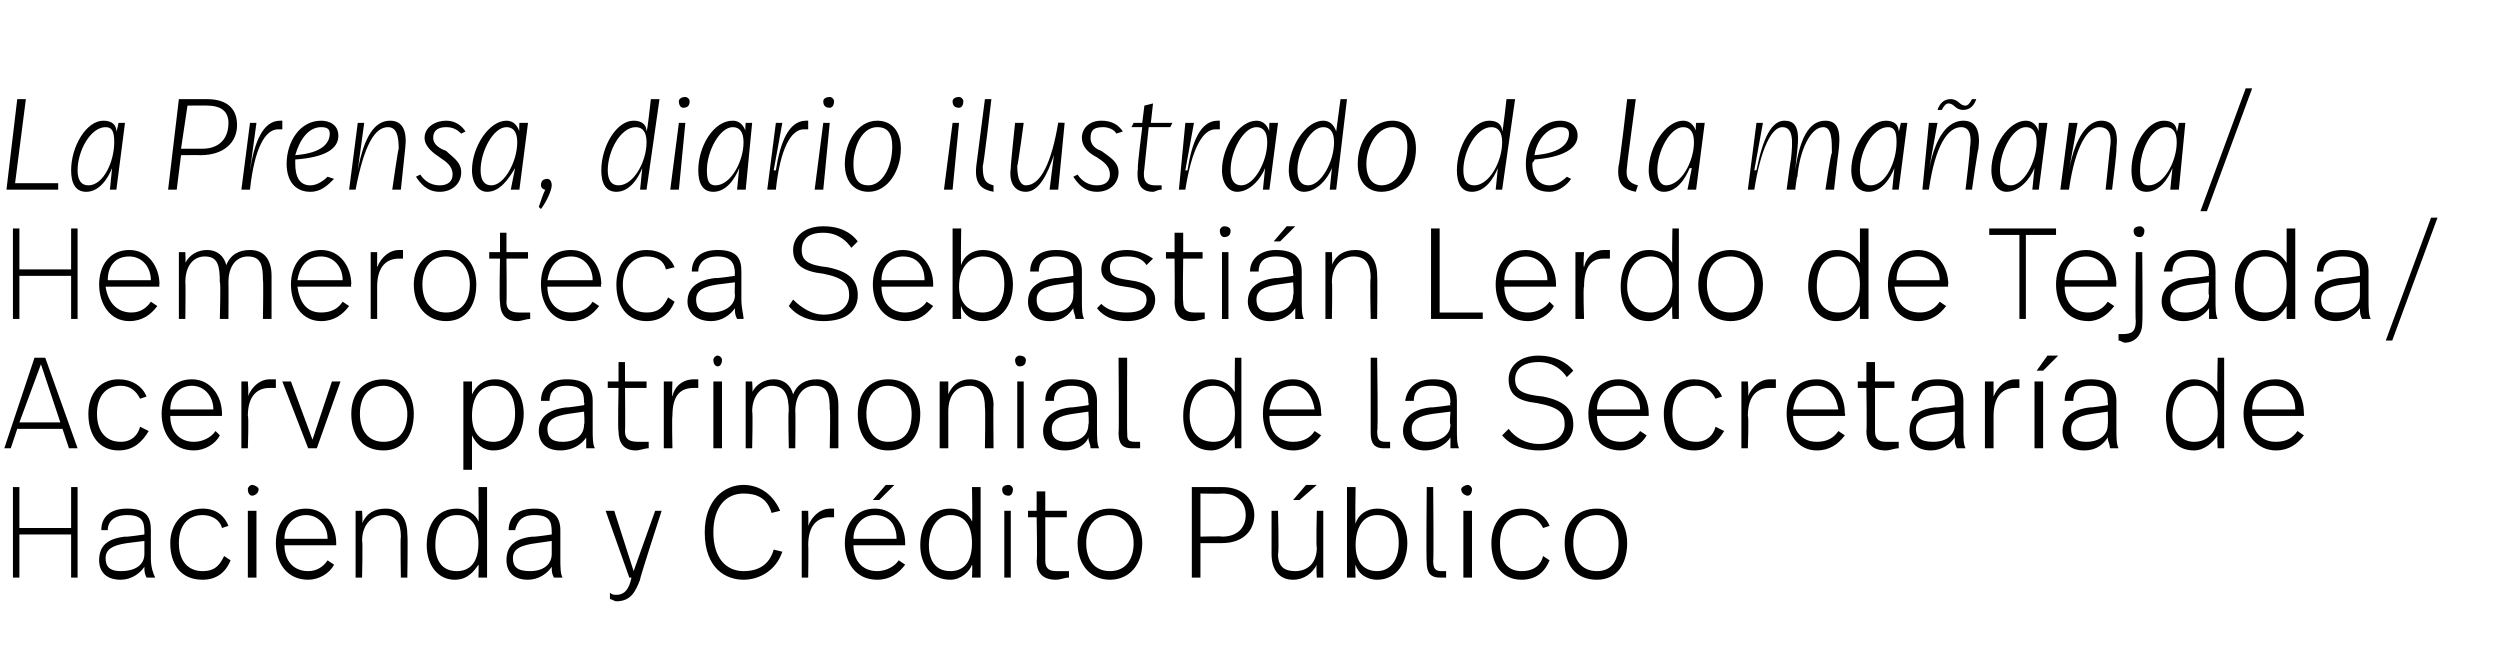
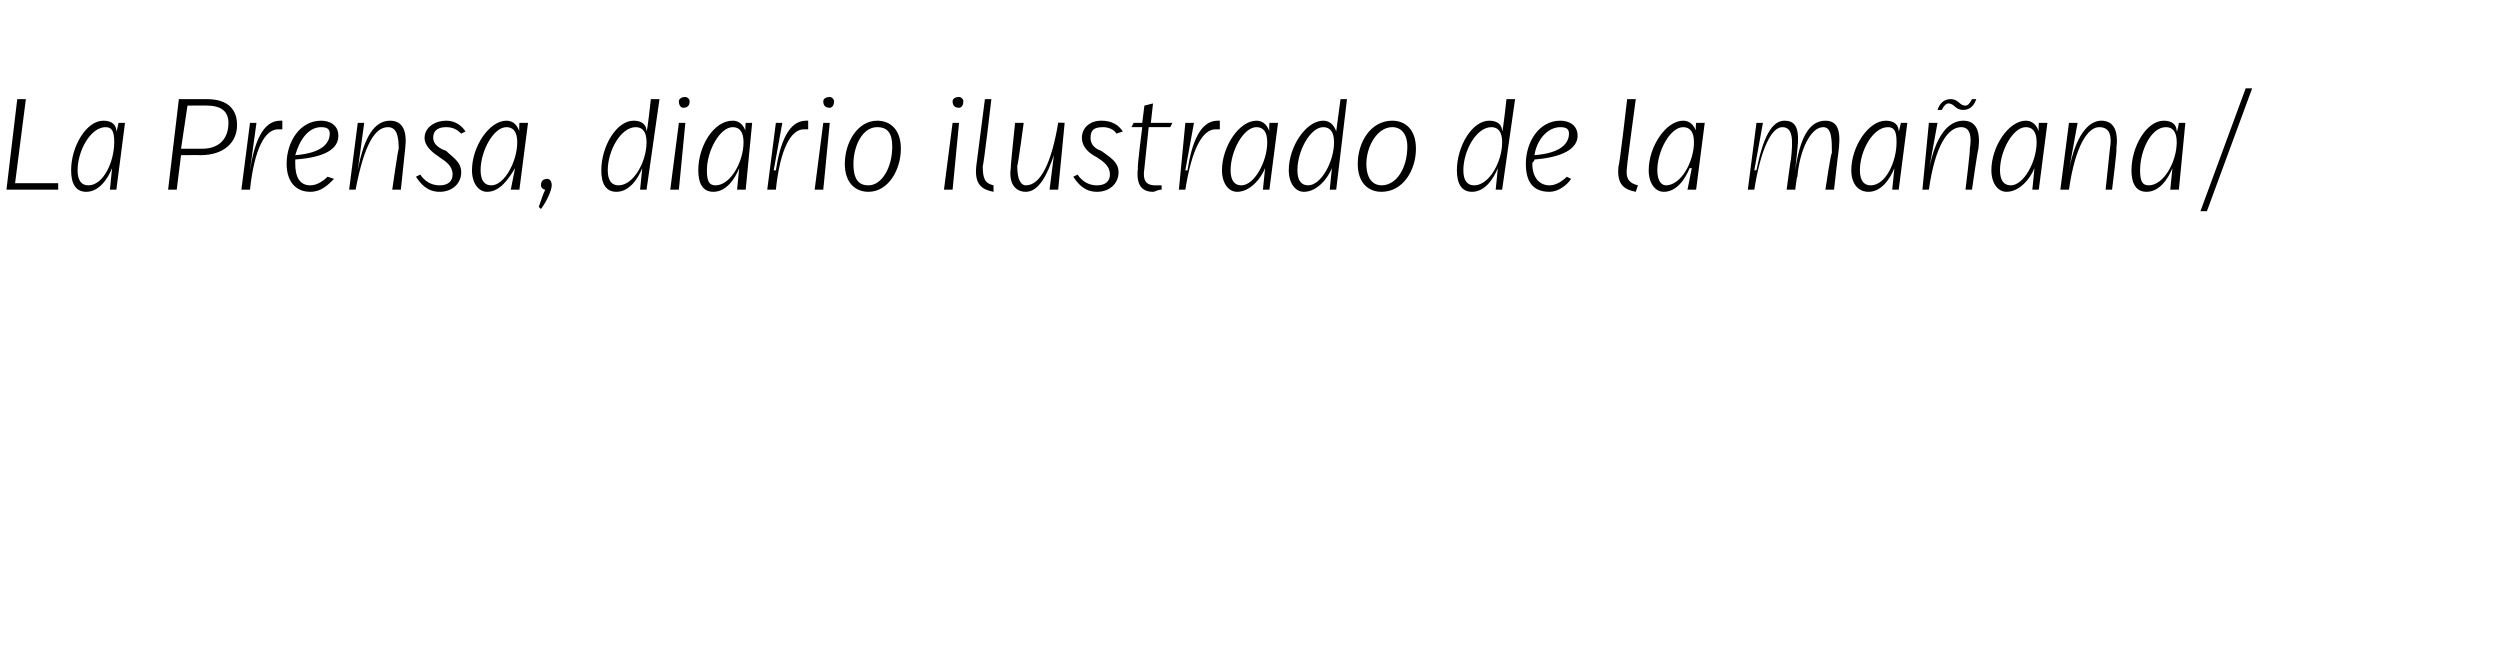
<svg xmlns="http://www.w3.org/2000/svg" version="1.1" width="116px" height="31.2px" viewBox="0 -4 116 31.2" style="top:-4px">
  <desc>La Prensa, diario ilustrado de la mañana Hemeroteca Sebastián Lerdo de Tejada Acervo patrimonial de la Secretaría de</desc>
  <defs />
  <g id="Polygon12008">
-     <path d="m3.6 22.8h-.3v-2H.9v2h-.3v-4.2h.3v1.9h2.4v-1.9h.3v4.2zM7 20.6v1.3c0 .4.1.7.2.9h-.4c-.1-.2-.1-.3-.1-.5c-.2.3-.6.6-1.1.6c-.7 0-1-.4-1-.9c0-.6.3-1 1.2-1.1c.03.03.9-.1.9-.1v-.1c0-.5-.1-.8-.8-.8c-.6 0-.9.3-.9.7h-.3c0-.6.4-1 1.2-1c.9 0 1.1.4 1.1 1zm-1.1.6c-.7.1-1 .3-1 .7c0 .4.2.6.7.6c.7 0 1.1-.3 1.1-.8v-.6l-.8.1zm4.7-.8l-.3.1c-.1-.4-.5-.6-.9-.6c-.7 0-1.1.5-1.1 1.3c0 .8.4 1.3 1.1 1.3c.6 0 .8-.3 1-.7l.3.2c-.2.5-.6.9-1.3.9c-1 0-1.5-.7-1.5-1.7c0-.9.6-1.6 1.5-1.6c.6 0 1 .3 1.2.8zm1.4-1.7c0 .2-.2.3-.3.3c-.1 0-.2-.1-.2-.3c0-.1.1-.2.2-.2c.1 0 .3.1.3.2zm-.1 4.1h-.4v-3.1h.4v3.1zm3.7-1.6v.1h-2.4c0 .7.4 1.2 1.1 1.2c.4 0 .7-.2.9-.5l.3.2c-.2.4-.7.7-1.2.7c-1 0-1.5-.8-1.5-1.7c0-.9.5-1.6 1.4-1.6c.9 0 1.4.8 1.4 1.6zm-2.4-.2h2c0-.6-.4-1.1-1-1.1c-.6 0-1 .5-1 1.1zm5.7-.2c.03 0 0 2 0 2h-.3s-.03-1.88 0-1.9c0-.6-.2-1-.8-1c-.5 0-1 .4-1 1.2c.04-.02 0 1.7 0 1.7h-.3v-3.1h.3s.04.56 0 .6c.2-.5.6-.7 1.1-.7c.7 0 1 .5 1 1.2zm3.7 2h-.4s.02-.61 0-.6c-.2.3-.5.7-1.1.7c-.8 0-1.3-.7-1.3-1.6c0-1 .5-1.7 1.4-1.7c.5 0 .9.3 1 .6c.02.04 0-1.6 0-1.6h.4v4.2zm-2.4-1.5c0 .7.3 1.2 1 1.2c.6 0 1-.4 1-1.3c0-.9-.4-1.3-1-1.3c-.7 0-1 .6-1 1.4zm5.8-.7v1.3c0 .4 0 .7.1.9h-.4c-.1-.2-.1-.3-.1-.5c-.2.3-.6.6-1.1.6c-.7 0-1-.4-1-.9c0-.6.3-1 1.2-1.1c.04.03.9-.1.9-.1v-.1c0-.5-.1-.8-.8-.8c-.6 0-.8.3-.9.7h-.3c0-.6.4-1 1.2-1c.9 0 1.2.4 1.2 1zm-1.1.6c-.8.1-1.1.3-1.1.7c0 .4.2.6.8.6c.6 0 1-.3 1-.8v-.6l-.7.1zm4.8 1.7c-.2.5-.4 1-1.1 1c-.1 0-.2-.1-.3-.1v-.3c.1.1.2.1.3.1c.4 0 .6-.3.7-.8h-.1l-1.1-3.1h.4l.9 2.8l1-2.8h.3s-1.05 3.22-1 3.2zm6.5-3.2l-.4.1c-.2-.7-.7-.9-1.3-.9c-.8 0-1.4.6-1.4 1.8c0 1.2.6 1.8 1.4 1.8c.7 0 1.2-.3 1.4-1l.4.1c-.3.9-1.1 1.3-1.8 1.3c-.8 0-1.8-.5-1.8-2.2c0-1.5.9-2.2 1.8-2.2c.6 0 1.3.3 1.7 1.2zm2.5-.1v.4h-.2c-.5 0-1 .3-1 1.3c.02.02 0 1.5 0 1.5h-.3v-3.1h.3s.02.66 0 .7c.2-.5.6-.8 1-.8h.2zm2.1-.4h-.3l.6-.7h.4l-.7.7zm1.2 2v.1h-2.4c0 .7.4 1.2 1.1 1.2c.4 0 .8-.2 1-.5l.3.2c-.3.4-.7.7-1.3.7c-1 0-1.5-.8-1.5-1.7c0-.9.5-1.6 1.4-1.6c.9 0 1.4.8 1.4 1.6zm-2.4-.2h2c0-.6-.3-1.1-1-1.1c-.6 0-1 .5-1 1.1zm5.9 1.8h-.4s.03-.61 0-.6c-.1.3-.5.7-1 .7c-.9 0-1.4-.7-1.4-1.6c0-1 .5-1.7 1.4-1.7c.5 0 .9.3 1 .6c.03.04 0-1.6 0-1.6h.4v4.2zm-2.4-1.5c0 .7.3 1.2 1 1.2c.6 0 1-.4 1-1.3c0-.9-.4-1.3-1-1.3c-.6 0-1 .6-1 1.4zm3.9-2.6c0 .2-.1.3-.2.3c-.2 0-.3-.1-.3-.3c0-.1.1-.2.3-.2c.1 0 .2.1.2.2zm-.1 4.1h-.3v-3.1h.3v3.1zm1.6-3.1h1v.3h-1v2c0 .3.1.5.5.5h.6v.3c-.2 0-.4.1-.6.1c-.7 0-.9-.4-.9-.9c.04.01 0-2 0-2h-.4v-.3h.4v-.9h.4v.9zm4.5 1.5c0 1-.6 1.7-1.5 1.7c-.9 0-1.5-.7-1.5-1.7c0-.9.6-1.6 1.5-1.6c.9 0 1.5.7 1.5 1.6zm-2.6 0c0 .8.4 1.3 1.1 1.3c.7 0 1.1-.5 1.1-1.3c0-.7-.4-1.3-1.1-1.3c-.7 0-1.1.5-1.1 1.3zm7.8-1.3c0 .7-.5 1.3-1.5 1.3h-1v1.6h-.4v-4.2h1.4c1 0 1.5.6 1.5 1.3zm-.4 0c0-.6-.4-1-1.1-1c.02.02-1 0-1 0v2s1.02-.03 1 0c.7 0 1.1-.4 1.1-1zm2.5-.7h-.3l.6-.7h.5l-.8.7zm1.1 3.6h-.3s-.04-.55 0-.6c-.2.4-.6.7-1.1.7c-.6 0-1-.4-1-1.2v-2h.3s.05 1.97 0 2c0 .6.3.8.8.8c.5 0 1-.3 1-1.1c-.04.01 0-1.7 0-1.7h.3v3.1zm1.5-2.5c.1-.4.5-.7 1-.7c.9 0 1.4.7 1.4 1.6c0 .9-.5 1.7-1.4 1.7c-.5 0-.9-.3-1-.7c-.03.04 0 .6 0 .6h-.4v-4.2h.4s-.03 1.69 0 1.7zm0 1c0 .8.4 1.2 1 1.2c.6 0 1-.5 1-1.3c0-.8-.3-1.3-1-1.3c-.6 0-1 .5-1 1.4zm3.6.7c0 .4.1.5.4.5h.2v.3h-.3c-.4 0-.6-.2-.6-.7c-.03 0 0-3.5 0-3.5h.3s.03 3.44 0 3.4zm1.8-3.3c0 .2-.1.3-.2.3c-.1 0-.3-.1-.3-.3c0-.1.2-.2.3-.2c.1 0 .2.1.2.2zm0 4.1h-.4v-3.1h.4v3.1zm3.6-2.4l-.3.1c-.2-.4-.5-.6-.9-.6c-.7 0-1.1.5-1.1 1.3c0 .8.3 1.3 1 1.3c.6 0 .9-.3 1-.7l.3.2c-.2.5-.6.9-1.3.9c-.9 0-1.4-.7-1.4-1.7c0-.9.5-1.6 1.4-1.6c.6 0 1.1.3 1.3.8zm3.6.8c0 1-.5 1.7-1.4 1.7c-1 0-1.5-.7-1.5-1.7c0-.9.5-1.6 1.5-1.6c.9 0 1.4.7 1.4 1.6zm-2.5 0c0 .8.4 1.3 1.1 1.3c.7 0 1-.5 1-1.3c0-.7-.4-1.3-1-1.3c-.7 0-1.1.5-1.1 1.3z" stroke="none" fill="#000" />
-   </g>
+     </g>
  <g id="Polygon12007">
-     <path d="m2.9 15.9H.8l-.3.9h-.3l1.4-4.2h.5l1.5 4.2h-.4l-.3-.9zm-2-.3h1.9l-.9-2.7l-1 2.7zm5.9-1.2l-.3.1c-.2-.4-.5-.6-.9-.6c-.7 0-1.1.5-1.1 1.3c0 .8.4 1.3 1.1 1.3c.5 0 .8-.3.9-.7l.4.2c-.3.5-.7.9-1.4.9c-.9 0-1.4-.7-1.4-1.7c0-.9.5-1.6 1.4-1.6c.6 0 1.1.3 1.3.8zm3.5.8v.1H7.9c0 .7.4 1.2 1.1 1.2c.4 0 .8-.2 1-.5l.2.2c-.2.4-.7.7-1.2.7c-1 0-1.5-.8-1.5-1.7c0-.9.5-1.6 1.4-1.6c.9 0 1.4.8 1.4 1.6zM7.9 15h2c0-.6-.4-1.1-1-1.1c-.6 0-1 .5-1 1.1zm4.9-1.4v.4h-.3c-.5 0-1 .3-1 1.3c.05.02 0 1.5 0 1.5h-.3v-3.1h.3s.05.66 0 .7c.2-.5.6-.8 1-.8h.3zm1.9 3.2h-.4l-1.2-3.1h.4l1 2.7l.9-2.7h.4l-1.1 3.1zm4.5-1.6c0 1-.5 1.7-1.4 1.7c-1 0-1.5-.7-1.5-1.7c0-.9.5-1.6 1.5-1.6c.9 0 1.4.7 1.4 1.6zm-2.5 0c0 .8.4 1.3 1.1 1.3c.7 0 1.1-.5 1.1-1.3c0-.7-.5-1.3-1.1-1.3c-.7 0-1.1.5-1.1 1.3zm7.6 0c0 .9-.5 1.7-1.4 1.7c-.5 0-.8-.3-1-.7v1.6h-.4v-4.1h.4v.6c.2-.4.5-.7 1.1-.7c.8 0 1.3.7 1.3 1.6zm-2.4.1c0 .8.4 1.2 1 1.2c.6 0 1-.5 1-1.3c0-.8-.3-1.3-1-1.3c-.6 0-1 .5-1 1.4zm5.6-.7v1.3c0 .4 0 .7.1.9h-.4v-.5c-.2.3-.6.6-1.2.6c-.7 0-1-.4-1-.9c0-.6.4-1 1.3-1.1c-.02.03.8-.1.8-.1c0 0 .04-.13 0-.1c0-.5-.1-.8-.8-.8c-.6 0-.8.3-.8.7h-.4c0-.6.4-1 1.2-1c.9 0 1.2.4 1.2 1zm-1.1.6c-.7.1-1 .3-1 .7c0 .4.2.6.7.6c.6 0 1-.3 1-.8c.04-.02 0-.6 0-.6l-.7.1zm2.6-1.5h1v.3h-1s.02 1.96 0 2c0 .3.1.5.6.5h.5v.3c-.2 0-.4.1-.6.1c-.6 0-.8-.4-.8-.9c-.04.01 0-2 0-2h-.5v-.3h.5v-.9h.3v.9zm3.4-.1v.4h-.2c-.6 0-1 .3-1 1.3c-.03.02 0 1.5 0 1.5h-.4v-3.1h.4s-.03.66 0 .7c.1-.5.5-.8 1-.8h.2zm1.1-.9c0 .2-.1.3-.2.3c-.1 0-.2-.1-.2-.3c0-.1.1-.2.2-.2c.1 0 .2.1.2.2zm0 4.1h-.4v-3.1h.4v3.1zm5.4-2v2h-.4s.04-1.81 0-1.8c0-.7-.1-1.1-.7-1.1c-.5 0-.9.4-.9 1.2c.02-.01 0 1.7 0 1.7h-.3s-.04-1.75 0-1.7c0-.8-.2-1.2-.8-1.2c-.4 0-.9.4-.9 1.2c.04-.01 0 1.7 0 1.7h-.3v-3.1h.3s.04.53 0 .5c.2-.4.6-.6 1-.6c.5 0 .8.3.9.7c.2-.5.6-.7 1.1-.7c.7 0 1 .5 1 1.2zm3.8.4c0 1-.5 1.7-1.5 1.7c-.9 0-1.4-.7-1.4-1.7c0-.9.5-1.6 1.4-1.6c1 0 1.5.7 1.5 1.6zm-2.5 0c0 .8.4 1.3 1 1.3c.8 0 1.1-.5 1.1-1.3c0-.7-.4-1.3-1.1-1.3c-.6 0-1 .5-1 1.3zm5.9-.4c-.02 0 0 2 0 2h-.4s.03-1.88 0-1.9c0-.6-.2-1-.7-1c-.6 0-1 .4-1 1.2v1.7h-.4v-3.1h.4v.6c.2-.5.6-.7 1-.7c.7 0 1.1.5 1.1 1.2zm1.5-2.1c0 .2-.1.3-.3.3c-.1 0-.2-.1-.2-.3c0-.1.1-.2.2-.2c.2 0 .3.1.3.2zm-.1 4.1h-.3v-3.1h.3v3.1zm3.4-2.2v1.3c0 .4 0 .7.1.9h-.4c0-.2-.1-.3-.1-.5c-.1.3-.5.6-1.1.6c-.7 0-1-.4-1-.9c0-.6.4-1 1.3-1.1c-.03.03.8-.1.8-.1c0 0 .04-.13 0-.1c0-.5-.1-.8-.8-.8c-.6 0-.8.3-.8.7h-.4c0-.6.4-1 1.2-1c.9 0 1.2.4 1.2 1zm-1.1.6c-.7.1-1 .3-1 .7c0 .4.2.6.7.6c.6 0 1-.3 1-.8c.04-.02 0-.6 0-.6l-.7.1zm2.5.8c0 .4 0 .5.4.5h.2v.3h-.4c-.4 0-.6-.2-.6-.7c.03 0 0-3.5 0-3.5h.4s-.01 3.44 0 3.4zm5.3.8h-.3s-.02-.61 0-.6c-.2.3-.6.7-1.1.7c-.9 0-1.3-.7-1.3-1.6c0-1 .5-1.7 1.3-1.7c.6 0 .9.3 1.1.6c-.02.04 0-1.6 0-1.6h.3v4.2zm-2.4-1.5c0 .7.4 1.2 1.1 1.2c.6 0 1-.4 1-1.3c0-.9-.4-1.3-1-1.3c-.7 0-1.1.6-1.1 1.4zm6.1-.1c.04.01 0 .1 0 .1h-2.4c0 .7.4 1.2 1.1 1.2c.5 0 .8-.2 1-.5l.3.2c-.3.4-.7.7-1.3.7c-.9 0-1.4-.8-1.4-1.7c0-.9.4-1.6 1.4-1.6c.9 0 1.3.8 1.3 1.6zm-2.4-.2h2.1c-.1-.6-.4-1.1-1-1.1c-.7 0-1 .5-1.1 1.1zm5 1c0 .4.1.5.4.5h.2v.3h-.3c-.4 0-.6-.2-.6-.7v-3.5h.3s.05 3.44 0 3.4zm3.7-1.4v1.3c0 .4 0 .7.1.9h-.4v-.5c-.2.3-.6.6-1.2.6c-.6 0-1-.4-1-.9c0-.6.4-1 1.3-1.1c-.01.03.9-.1.9-.1c0 0-.05-.13 0-.1c0-.5-.2-.8-.9-.8c-.6 0-.8.3-.8.7h-.4c.1-.6.5-1 1.3-1c.9 0 1.1.4 1.1 1zm-1.1.6c-.7.1-1 .3-1 .7c0 .4.2.6.7.6c.6 0 1.1-.3 1.1-.8c-.05-.02 0-.6 0-.6l-.8.1zm3.2 1l.3-.3c.3.4.8.7 1.4.7c.8 0 1.2-.4 1.2-.9c0-.5-.2-.8-1.3-1c-.9-.1-1.3-.4-1.3-1.1c0-.6.5-1.1 1.4-1.1c.7 0 1.3.3 1.6.7l-.3.3c-.2-.3-.6-.7-1.3-.7c-.7 0-1.1.3-1.1.8c0 .5.3.7 1.3.8c1 .2 1.4.6 1.4 1.3c0 .7-.5 1.2-1.6 1.2c-.6 0-1.3-.2-1.7-.7zm6.8-1v.1h-2.4c0 .7.4 1.2 1.1 1.2c.4 0 .7-.2.9-.5l.3.2c-.2.4-.7.7-1.2.7c-1 0-1.5-.8-1.5-1.7c0-.9.5-1.6 1.4-1.6c.9 0 1.4.8 1.4 1.6zm-2.4-.2h2c0-.6-.4-1.1-1-1.1c-.6 0-1 .5-1 1.1zm5.8-.6l-.3.1c-.2-.4-.5-.6-.9-.6c-.7 0-1.1.5-1.1 1.3c0 .8.4 1.3 1.1 1.3c.5 0 .8-.3.9-.7l.4.2c-.3.5-.7.9-1.4.9c-.9 0-1.4-.7-1.4-1.7c0-.9.5-1.6 1.4-1.6c.6 0 1.1.3 1.3.8zm2.5-.8v.4h-.3c-.5 0-1 .3-1 1.3c.05.02 0 1.5 0 1.5h-.3v-3.1h.3s.05.66 0 .7c.2-.5.6-.8 1-.8h.3zm3.2 1.6c.04.01 0 .1 0 .1h-2.4c0 .7.4 1.2 1.1 1.2c.5 0 .8-.2 1-.5l.3.2c-.3.4-.7.7-1.3.7c-.9 0-1.4-.8-1.4-1.7c0-.9.4-1.6 1.4-1.6c.9 0 1.3.8 1.3 1.6zm-2.4-.2h2.1c-.1-.6-.4-1.1-1-1.1c-.7 0-1 .5-1.1 1.1zm3.8-1.3h.9v.3h-.9v2c0 .3.1.5.5.5h.6v.3c-.2 0-.4.1-.6.1c-.7 0-.9-.4-.9-.9c.03.01 0-2 0-2h-.4v-.3h.4v-.9h.4v.9zm4.1.9v1.3c0 .4 0 .7.1.9h-.4c-.1-.2-.1-.3-.1-.5c-.2.3-.6.6-1.1.6c-.7 0-1-.4-1-.9c0-.6.3-1 1.2-1.1c.04.03.9-.1.9-.1v-.1c0-.5-.1-.8-.8-.8c-.6 0-.8.3-.9.7h-.3c0-.6.4-1 1.2-1c.9 0 1.2.4 1.2 1zm-1.2.6c-.7.1-1 .3-1 .7c0 .4.2.6.8.6c.6 0 1-.3 1-.8v-.6l-.8.1zm3.8-1.6v.4h-.2c-.5 0-1 .3-1 1.3v1.5h-.4v-3.1h.4v.7c.2-.5.6-.8 1-.8h.2zm1.1-.4h-.3l.5-.7h.5l-.7.7zm0 3.6h-.4v-3.1h.4v3.1zm3.4-2.2v1.3c0 .4 0 .7.1.9h-.4c0-.2-.1-.3-.1-.5c-.2.3-.5.6-1.1.6c-.7 0-1-.4-1-.9c0-.6.4-1 1.3-1.1c-.04.03.8-.1.8-.1c0 0 .02-.13 0-.1c0-.5-.1-.8-.8-.8c-.6 0-.8.3-.8.7h-.4c0-.6.4-1 1.2-1c.9 0 1.2.4 1.2 1zm-1.1.6c-.7.1-1 .3-1 .7c0 .4.2.6.7.6c.6 0 1-.3 1-.8c.02-.02 0-.6 0-.6l-.7.1zm6.1 1.6h-.3s-.04-.61 0-.6c-.2.3-.6.7-1.1.7c-.9 0-1.3-.7-1.3-1.6c0-1 .5-1.7 1.3-1.7c.5 0 .9.3 1.1.6c-.04.04 0-1.6 0-1.6h.3v4.2zm-2.4-1.5c0 .7.4 1.2 1 1.2c.6 0 1.1-.4 1.1-1.3c0-.9-.5-1.3-1-1.3c-.7 0-1.1.6-1.1 1.4zm6.1-.1c.02.01 0 .1 0 .1h-2.4c0 .7.4 1.2 1.1 1.2c.5 0 .8-.2 1-.5l.3.2c-.3.4-.7.7-1.3.7c-.9 0-1.5-.8-1.5-1.7c0-.9.5-1.6 1.5-1.6c.9 0 1.3.8 1.3 1.6zm-2.4-.2h2c0-.6-.3-1.1-1-1.1c-.6 0-1 .5-1 1.1z" stroke="none" fill="#000" />
-   </g>
+     </g>
  <g id="Polygon12006">
-     <path d="m3.6 10.8h-.3v-2H.9v2h-.3V6.6h.3v1.9h2.4V6.6h.3v4.2zm3.8-1.6c-.03.01 0 .1 0 .1H4.9c.1.7.5 1.2 1.2 1.2c.4 0 .7-.2.9-.5l.3.2c-.3.4-.7.7-1.3.7c-.9 0-1.4-.8-1.4-1.7c0-.9.5-1.6 1.4-1.6c.9 0 1.4.8 1.4 1.6zM5 9h2c0-.6-.4-1.1-1-1.1c-.7 0-1 .5-1 1.1zm7.6-.2v2h-.4s.03-1.81 0-1.8c0-.7-.1-1.1-.7-1.1c-.5 0-.9.4-.9 1.2c.01-.01 0 1.7 0 1.7h-.4s.05-1.75 0-1.7c0-.8-.1-1.2-.7-1.2c-.5 0-.9.4-.9 1.2c.02-.01 0 1.7 0 1.7h-.3V7.7h.3s.02.53 0 .5c.2-.4.6-.6 1-.6c.5 0 .8.3.9.7c.2-.5.6-.7 1.1-.7c.7 0 1 .5 1 1.2zm3.7.4c-.04.01 0 .1 0 .1h-2.5c.1.7.4 1.2 1.1 1.2c.5 0 .8-.2 1-.5l.3.2c-.3.4-.7.7-1.3.7c-.9 0-1.4-.8-1.4-1.7c0-.9.5-1.6 1.4-1.6c.9 0 1.4.8 1.4 1.6zM13.8 9h2.1c0-.6-.4-1.1-1-1.1c-.7 0-1 .5-1.1 1.1zm4.9-1.4v.4h-.2c-.5 0-1 .3-1 1.3v1.5h-.3V7.7h.3v.7c.2-.5.6-.8 1-.8h.2zm3.4 1.6c0 1-.5 1.7-1.4 1.7c-.9 0-1.5-.7-1.5-1.7c0-.9.6-1.6 1.5-1.6c.9 0 1.4.7 1.4 1.6zm-2.5 0c0 .8.4 1.3 1.1 1.3c.7 0 1.1-.5 1.1-1.3c0-.7-.4-1.3-1.1-1.3c-.7 0-1.1.5-1.1 1.3zm3.9-1.5h1v.3h-1s.02 1.96 0 2c0 .3.1.5.6.5h.5v.3c-.2 0-.4.1-.6.1c-.6 0-.8-.4-.8-.9c-.04.01 0-2 0-2h-.5v-.3h.5v-.9h.3v.9zm4.4 1.5c-.05.01 0 .1 0 .1h-2.5c0 .7.4 1.2 1.1 1.2c.5 0 .8-.2 1-.5l.3.2c-.3.4-.7.7-1.3.7c-.9 0-1.4-.8-1.4-1.7c0-.9.4-1.6 1.4-1.6c.9 0 1.4.8 1.4 1.6zM25.4 9h2.1c0-.6-.4-1.1-1-1.1c-.7 0-1 .5-1.1 1.1zm5.9-.6l-.4.1c-.1-.4-.4-.6-.9-.6c-.6 0-1.1.5-1.1 1.3c0 .8.4 1.3 1.1 1.3c.6 0 .8-.3 1-.7l.3.2c-.2.5-.6.9-1.3.9c-.9 0-1.4-.7-1.4-1.7c0-.9.5-1.6 1.4-1.6c.6 0 1.1.3 1.3.8zm3.1.2v1.3c0 .4.1.7.1.9h-.3c-.1-.2-.1-.3-.1-.5c-.2.3-.6.6-1.1.6c-.7 0-1.1-.4-1.1-.9c0-.6.4-1 1.3-1.1c.02.03.9-.1.9-.1c0 0-.02-.13 0-.1c0-.5-.2-.8-.8-.8c-.6 0-.9.3-.9.7h-.3c0-.6.4-1 1.2-1c.9 0 1.1.4 1.1 1zm-1.1.6c-.7.1-1 .3-1 .7c0 .4.2.6.7.6c.6 0 1.1-.3 1.1-.8c-.02-.02 0-.6 0-.6l-.8.1zm3.3 1l.2-.3c.4.4.9.7 1.4.7c.8 0 1.2-.4 1.2-.9c0-.5-.2-.8-1.2-1c-.9-.1-1.4-.4-1.4-1.1c0-.6.5-1.1 1.4-1.1c.8 0 1.3.3 1.6.7l-.3.3c-.2-.3-.6-.7-1.3-.7c-.7 0-1 .3-1 .8c0 .5.3.7 1.2.8c1 .2 1.4.6 1.4 1.3c0 .7-.5 1.2-1.6 1.2c-.6 0-1.2-.2-1.6-.7zm6.7-1v.1h-2.4c0 .7.4 1.2 1.1 1.2c.4 0 .8-.2 1-.5l.3.2c-.3.4-.7.7-1.3.7c-1 0-1.5-.8-1.5-1.7c0-.9.5-1.6 1.4-1.6c.9 0 1.4.8 1.4 1.6zM40.9 9h2c0-.6-.3-1.1-1-1.1c-.6 0-1 .5-1 1.1zm3.7-.7c.1-.4.5-.7 1-.7c.9 0 1.4.7 1.4 1.6c0 .9-.5 1.7-1.4 1.7c-.5 0-.9-.3-1-.7c-.03.04 0 .6 0 .6h-.4V6.6h.4s-.03 1.69 0 1.7zm-.1 1c0 .8.5 1.2 1.1 1.2c.6 0 1-.5 1-1.3c0-.8-.3-1.3-1-1.3c-.6 0-1.1.5-1.1 1.4zm5.7-.7v1.3c0 .4 0 .7.1.9h-.4c0-.2-.1-.3-.1-.5c-.2.3-.5.6-1.1.6c-.7 0-1-.4-1-.9c0-.6.4-1 1.3-1.1c-.04.03.8-.1.8-.1c0 0 .02-.13 0-.1c0-.5-.1-.8-.8-.8c-.6 0-.8.3-.8.7h-.4c0-.6.4-1 1.2-1c.9 0 1.2.4 1.2 1zm-1.1.6c-.7.1-1 .3-1 .7c0 .4.2.6.7.6c.6 0 1-.3 1-.8c.02-.02 0-.6 0-.6l-.7.1zM53.5 8l-.3.3c-.2-.3-.5-.4-.9-.4c-.6 0-.8.2-.8.5c0 .4.2.5.9.6c.8.1 1.2.4 1.2.9c0 .6-.5 1-1.3 1c-.6 0-1.1-.2-1.4-.6l.2-.2c.3.3.7.4 1.2.4c.6 0 .9-.2.9-.6c0-.3-.2-.5-1-.6c-.8-.1-1.1-.4-1.1-.8c0-.6.5-.9 1.2-.9c.5 0 .9.2 1.2.4zm1.4-.3h.9v.3h-.9s-.03 1.96 0 2c0 .3.1.5.5.5h.5v.3c-.1 0-.3.1-.6.1c-.6 0-.8-.4-.8-.9c.02.01 0-2 0-2h-.4v-.3h.4v-.9h.4v.9zm2.2-1c0 .2-.1.3-.3.3c-.1 0-.2-.1-.2-.3c0-.1.1-.2.2-.2c.2 0 .3.1.3.2zm-.1 4.1h-.3V7.7h.3v3.1zm2.4-3.6h-.3l.6-.7h.4l-.7.7zm1 1.4v1.3c0 .4 0 .7.1.9h-.4v-.5c-.2.3-.6.6-1.2.6c-.6 0-1-.4-1-.9c0-.6.4-1 1.3-1.1c-.02.03.8-.1.8-.1c0 0 .05-.13 0-.1c0-.5-.1-.8-.8-.8c-.6 0-.8.3-.8.7h-.4c0-.6.5-1 1.2-1c.9 0 1.2.4 1.2 1zm-1.1.6c-.7.1-1 .3-1 .7c0 .4.2.6.7.6c.6 0 1-.3 1-.8c.05-.02 0-.6 0-.6l-.7.1zm4.6-.4c.02 0 0 2 0 2h-.3s-.04-1.88 0-1.9c0-.6-.2-1-.8-1c-.5 0-1 .4-1 1.2c.03-.02 0 1.7 0 1.7h-.3V7.7h.3s.03.56 0 .6c.2-.5.6-.7 1.1-.7c.7 0 1 .5 1 1.2zm2.9 1.7h2v.3h-2.4V6.6h.4v3.9zm5.4-1.3v.1h-2.4c0 .7.4 1.2 1.1 1.2c.4 0 .8-.2 1-.5l.2.2c-.2.4-.7.7-1.2.7c-1 0-1.5-.8-1.5-1.7c0-.9.5-1.6 1.4-1.6c.9 0 1.4.8 1.4 1.6zM69.8 9h2c0-.6-.4-1.1-1-1.1c-.6 0-1 .5-1 1.1zm4.9-1.4v.4h-.3c-.5 0-.9.3-.9 1.3c-.05.02 0 1.5 0 1.5h-.4V7.7h.4s-.05.66 0 .7c.1-.5.5-.8.9-.8h.3zm3.2 3.2h-.3s-.03-.61 0-.6c-.2.3-.6.7-1.1.7c-.9 0-1.3-.7-1.3-1.6c0-1 .5-1.7 1.3-1.7c.6 0 .9.3 1.1.6c-.03.04 0-1.6 0-1.6h.3v4.2zm-2.4-1.5c0 .7.4 1.2 1.1 1.2c.5 0 1-.4 1-1.3c0-.9-.5-1.3-1-1.3c-.7 0-1.1.6-1.1 1.4zm6.3-.1c0 1-.6 1.7-1.5 1.7c-.9 0-1.5-.7-1.5-1.7c0-.9.6-1.6 1.5-1.6c.9 0 1.5.7 1.5 1.6zm-2.6 0c0 .8.4 1.3 1.1 1.3c.7 0 1.1-.5 1.1-1.3c0-.7-.4-1.3-1.1-1.3c-.7 0-1.1.5-1.1 1.3zm7.5 1.6h-.4v-.6c-.2.3-.5.7-1.1.7c-.8 0-1.3-.7-1.3-1.6c0-1 .5-1.7 1.3-1.7c.6 0 .9.3 1.1.6V6.6h.4v4.2zm-2.4-1.5c0 .7.3 1.2 1 1.2c.6 0 1-.4 1-1.3c0-.9-.4-1.3-1-1.3c-.7 0-1 .6-1 1.4zm6.1-.1c-.04.01 0 .1 0 .1h-2.5c.1.7.4 1.2 1.2 1.2c.4 0 .7-.2.9-.5l.3.2c-.3.4-.7.7-1.3.7c-.9 0-1.4-.8-1.4-1.7c0-.9.5-1.6 1.4-1.6c.9 0 1.4.8 1.4 1.6zM88 9h2c0-.6-.4-1.1-1-1.1c-.7 0-1 .5-1 1.1zm7.4-2.1H94v3.9h-.3V6.9h-1.4v-.3h3.1v.3zm2.8 2.3c-.02.01 0 .1 0 .1h-2.4c0 .7.4 1.2 1.1 1.2c.4 0 .7-.2.9-.5l.3.2c-.3.4-.7.7-1.2.7c-1 0-1.5-.8-1.5-1.7c0-.9.5-1.6 1.4-1.6c.9 0 1.4.8 1.4 1.6zM95.8 9h2c0-.6-.4-1.1-1-1.1c-.7 0-1 .5-1 1.1zm3.7-2.3c0 .2-.1.3-.2.3c-.2 0-.3-.1-.3-.3c0-.1.1-.2.3-.2c.1 0 .2.1.2.2zm-.1 4.3c0 .6-.4.9-.8.9c-.1 0-.2-.1-.3-.1v-.3h.2c.4 0 .6-.1.6-.6c-.03-.03 0-3.2 0-3.2h.3s.03 3.28 0 3.3zm3.4-2.4v1.3c0 .4 0 .7.1.9h-.4v-.5c-.2.3-.6.6-1.2.6c-.6 0-1-.4-1-.9c0-.6.4-1 1.3-1.1c-.01.03.9-.1.9-.1c0 0-.05-.13 0-.1c0-.5-.2-.8-.9-.8c-.6 0-.8.3-.8.7h-.4c.1-.6.5-1 1.3-1c.9 0 1.1.4 1.1 1zm-1.1.6c-.7.1-1 .3-1 .7c0 .4.2.6.7.6c.6 0 1.1-.3 1.1-.8c-.05-.02 0-.6 0-.6l-.8.1zm4.8 1.6h-.4v-.6c-.2.3-.5.7-1.1.7c-.8 0-1.3-.7-1.3-1.6c0-1 .5-1.7 1.4-1.7c.5 0 .8.3 1 .6V6.6h.4v4.2zm-2.4-1.5c0 .7.3 1.2 1 1.2c.6 0 1-.4 1-1.3c0-.9-.4-1.3-1-1.3c-.7 0-1 .6-1 1.4zm5.8-.7v1.3c0 .4 0 .7.1.9h-.4c-.1-.2-.1-.3-.1-.5c-.2.3-.6.6-1.1.6c-.7 0-1-.4-1-.9c0-.6.3-1 1.2-1.1c.03.03.9-.1.9-.1v-.1c0-.5-.1-.8-.8-.8c-.6 0-.9.3-.9.7h-.3c0-.6.4-1 1.2-1c.9 0 1.2.4 1.2 1zm-1.2.6c-.7.1-1 .3-1 .7c0 .4.2.6.7.6c.7 0 1.1-.3 1.1-.8v-.6l-.8.1zm2.3 2.6h-.3l2.1-5.7h.3l-2.1 5.7z" stroke="none" fill="#000" />
-   </g>
+     </g>
  <g id="Polygon12005">
    <path d="m.7 4.5h2v.3H.3L.8.6h.4L.7 4.5zm2.6-.6c0-1.1.7-2.3 1.5-2.3c.4 0 .6.2.6.5c.02-.01.1-.4.1-.4h.3l-.4 3.1h-.3l.1-1C5 4.3 4.6 4.9 4 4.9c-.5 0-.7-.4-.7-1zm2-1.3c0-.5-.1-.7-.4-.7c-.7 0-1.3 1.1-1.3 2c0 .5.2.7.5.7c.7 0 1.2-1.1 1.2-2zm5.7-.8c0 .8-.6 1.4-1.7 1.4c-.01-.01-.9 0-.9 0l-.2 1.6h-.4L8.3.6h1.3c1 0 1.4.5 1.4 1.2zm-.4-.1c0-.5-.3-.8-1-.8c.02-.01-.9 0-.9 0l-.3 2h1c.7 0 1.2-.4 1.2-1.2zm1 0h.3l-.3 2.2s-.03.02 0 0c.2-1.3.6-2.3 1.4-2.3h.1v.4h-.2c-.6 0-1.1.9-1.3 2.8h-.4l.4-3.1zm3.6 2.5l.3.1c-.3.3-.6.6-1.1.6c-.7 0-1.1-.5-1.1-1.3c0-1 .6-2 1.6-2c.4 0 .8.2.8.7c0 .6-.6 1-2 1.1v.2c0 .6.2 1 .7 1c.3 0 .6-.2.8-.4zm-1.5-1c1.3-.1 1.6-.6 1.6-1c0-.2-.1-.3-.4-.3c-.6 0-1 .6-1.2 1.3zm2.9-1.5h.3l-.3 2.2s-.03 0 0 0c.3-1.6.8-2.3 1.5-2.3c.6 0 .8.5.7 1.3l-.2 1.9h-.4s.27-1.89.3-1.9c0-.6-.1-1-.5-1c-.6 0-1.1.8-1.5 2.9h-.3l.4-3.1zm2.7 2.5l.2-.1c.2.3.5.5.9.5c.4 0 .6-.2.6-.5c0-.4-.3-.6-.6-.8c-.3-.2-.7-.5-.7-.9c0-.5.5-.8 1-.8c.4 0 .7.2.9.5l-.2.1c-.2-.2-.4-.3-.7-.3c-.3 0-.6.1-.6.5c0 .3.3.5.6.6c.3.3.7.5.7 1c0 .5-.4.9-1 .9c-.6 0-.9-.4-1.1-.7zm2.6-.3c0-1.1.8-2.3 1.6-2.3c.3 0 .5.2.6.5c-.02-.01 0-.4 0-.4h.4l-.4 3.1h-.4l.2-1s-.04 0 0 0c-.3.5-.7 1.1-1.3 1.1c-.4 0-.7-.4-.7-1zM24 2.6c0-.5-.2-.7-.5-.7c-.6 0-1.2 1.1-1.2 2c0 .5.2.7.5.7c.6 0 1.2-1.1 1.2-2zm1.6 2c0 .2-.2.7-.5 1.1l-.1-.1c.1-.3.2-.6.3-.8c-.1 0-.2-.1-.2-.2c0-.2.1-.3.3-.3c.1 0 .2.1.2.3zm2.3-.7c0-1.1.7-2.3 1.5-2.3c.4 0 .6.2.6.5c.04-.01.2-1.5.2-1.5h.4L30 4.8h-.3l.1-1s.01-.01 0 0c-.2.5-.6 1.1-1.2 1.1c-.5 0-.7-.4-.7-1zM30 2.6c0-.5-.2-.7-.5-.7c-.7 0-1.3 1.1-1.3 2c0 .5.2.7.5.7c.7 0 1.3-1.1 1.3-2zM31.5.7c0-.1.1-.2.3-.2c.1 0 .2.1.2.2c0 .2-.1.3-.3.3c-.1 0-.2-.1-.2-.3zm0 4.1h-.4l.4-3.1h.3l-.3 3.1zm.9-.9c0-1.1.7-2.3 1.6-2.3c.3 0 .5.2.6.5c-.04-.01 0-.4 0-.4h.3l-.3 3.1h-.4l.1-1s.04 0 0 0c-.2.5-.6 1.1-1.2 1.1c-.5 0-.7-.4-.7-1zm2.1-1.3c0-.5-.2-.7-.5-.7c-.6 0-1.2 1.1-1.2 2c0 .5.1.7.4.7c.7 0 1.3-1.1 1.3-2zm1.5-.9h.3l-.4 2.2s.06.02.1 0c.2-1.3.6-2.3 1.4-2.3h.1v.4h-.2c-.6 0-1.1.9-1.3 2.8h-.4l.4-3.1zm2.2-1c0-.1.1-.2.3-.2c.1 0 .2.1.2.2c0 .2-.1.3-.2.3c-.2 0-.3-.1-.3-.3zm0 4.1h-.4l.4-3.1h.3l-.3 3.1zm1-1.2c0-1 .6-2 1.5-2c.6 0 1.1.4 1.1 1.3c0 1-.6 2-1.5 2c-.6 0-1.1-.4-1.1-1.3zm2.2-.8c0-.6-.2-.9-.7-.9c-.7 0-1.1.9-1.1 1.7c0 .8.3 1 .7 1c.6 0 1.1-.8 1.1-1.8zM44.2.7c0-.1.1-.2.3-.2c.1 0 .2.1.2.2c0 .2-.1.3-.2.3c-.2 0-.3-.1-.3-.3zm0 4.1h-.4l.4-3.1h.3l-.3 3.1zm1.1-1.1l.4-3.1h.3s-.36 3.1-.4 3.1c0 .6.1.8.5.9v.3c-.5-.1-.9-.3-.8-1.2zm1.6.1c-.02-.02.2-2.1.2-2.1h.4s-.27 2.01-.3 2c0 .7.2.9.4.9c.7 0 1.2-1.1 1.5-2.9c-.01-.02.3 0 .3 0l-.3 3.1h-.4l.2-1.6s0-.02 0 0c-.3.9-.7 1.7-1.3 1.7c-.5 0-.8-.4-.7-1.1zm2.9.4l.2-.1c.2.3.5.5.9.5c.4 0 .6-.2.6-.5c0-.4-.3-.6-.6-.8c-.4-.2-.7-.5-.7-.9c0-.5.4-.8.9-.8c.5 0 .8.2 1 .5l-.3.1c-.1-.2-.4-.3-.6-.3c-.4 0-.6.1-.6.5c0 .3.2.5.5.6c.4.3.8.5.8 1c0 .5-.4.9-1 .9c-.6 0-.9-.4-1.1-.7zm3.7.7c-.5 0-.8-.3-.7-1.1c-.04-.04.2-1.9.2-1.9h-.5l.1-.2h.4l.1-.8l.4-.1l-.1.9h1l-.1.2h-1l-.2 1.9c-.1.6.1.8.5.8h.3v.2c-.2 0-.3.1-.4.1zM55 1.7h.4L55 3.9s.06.02.1 0c.2-1.3.6-2.3 1.4-2.3h.1v.4h-.2c-.6 0-1.1.9-1.4 2.8h-.3l.3-3.1zm1.7 2.2c0-1.1.8-2.3 1.6-2.3c.3 0 .5.2.6.5c-.02-.01 0-.4 0-.4h.4l-.4 3.1h-.3l.1-1s-.04 0 0 0c-.2.5-.7 1.1-1.3 1.1c-.4 0-.7-.4-.7-1zm2.1-1.3c0-.5-.2-.7-.5-.7c-.6 0-1.2 1.1-1.2 2c0 .5.2.7.5.7c.6 0 1.2-1.1 1.2-2zm1 1.3c0-1.1.8-2.3 1.6-2.3c.3 0 .5.2.6.5l.2-1.5h.3L62 4.8h-.3l.1-1s-.02-.01 0 0c-.2.5-.7 1.1-1.3 1.1c-.4 0-.7-.4-.7-1zm2.1-1.3c0-.5-.2-.7-.5-.7c-.6 0-1.2 1.1-1.2 2c0 .5.2.7.5.7c.6 0 1.2-1.1 1.2-2zm1.1 1c0-1 .6-2 1.6-2c.6 0 1.1.4 1.1 1.3c0 1-.6 2-1.6 2c-.6 0-1.1-.4-1.1-1.3zm2.3-.8c0-.6-.3-.9-.7-.9c-.7 0-1.2.9-1.2 1.7c0 .8.4 1 .7 1c.7 0 1.2-.8 1.2-1.8zm2.3 1.1c0-1.1.7-2.3 1.5-2.3c.4 0 .6.2.6.5c.04-.01.2-1.5.2-1.5h.4l-.6 4.2h-.3l.1-1s.02-.01 0 0c-.2.5-.6 1.1-1.2 1.1c-.5 0-.7-.4-.7-1zm2.1-1.3c0-.5-.2-.7-.5-.7c-.7 0-1.3 1.1-1.3 2c0 .5.2.7.5.7c.7 0 1.3-1.1 1.3-2zm3 1.6l.2.1c-.2.3-.6.6-1 .6c-.8 0-1.1-.5-1.1-1.3c0-1 .6-2 1.6-2c.4 0 .8.2.8.7c0 .6-.7 1-2 1.1c0 .1-.1.1-.1.2c0 .6.3 1 .8 1c.3 0 .6-.2.8-.4zm-1.5-1c1.3-.1 1.6-.6 1.6-1c0-.2-.1-.3-.4-.3c-.6 0-1.1.6-1.2 1.3zm3.9.5c.04.04.4-3.1.4-3.1h.4s-.42 3.1-.4 3.1c-.1.6.1.8.5.9l-.1.3c-.5-.1-.9-.3-.8-1.2zm1.4.2c0-1.1.8-2.3 1.6-2.3c.3 0 .5.2.6.5c-.04-.01 0-.4 0-.4h.4l-.4 3.1h-.4l.2-1h-.1c-.2.5-.6 1.1-1.2 1.1c-.4 0-.7-.4-.7-1zm2.1-1.3c0-.5-.2-.7-.5-.7c-.6 0-1.2 1.1-1.2 2c0 .5.2.7.4.7c.7 0 1.3-1.1 1.3-2zm2.9-.9h.3l-.4 2.2h.1c.3-1.5.7-2.3 1.3-2.3c.9 0 .6 1.1.5 2.3c.2-1.4.6-2.3 1.4-2.3c.7 0 .7.7.6 1.5c-.01-.01-.2 1.7-.2 1.7h-.4s.25-1.72.3-1.7c0-.6 0-1.2-.4-1.2c-.6 0-1.1 1.1-1.2 2.3c-.03-.04-.1.6-.1.6h-.4s.19-1.43.2-1.4c.1-.9.1-1.5-.4-1.5c-.5 0-1 1-1.3 2.9h-.3l.4-3.1zm4.4 2.2c0-1.1.8-2.3 1.6-2.3c.4 0 .6.2.6.5c.02-.01.1-.4.1-.4h.3l-.4 3.1h-.3l.1-1c-.2.5-.6 1.1-1.2 1.1c-.5 0-.8-.4-.8-1zM88 2.6c0-.5-.1-.7-.4-.7c-.7 0-1.3 1.1-1.3 2c0 .5.2.7.5.7c.7 0 1.2-1.1 1.2-2zM91.2.9c.1 0 .2-.1.3-.3h.2c-.1.3-.3.5-.6.5c-.4 0-.4-.3-.7-.3c-.1 0-.2.1-.3.3h-.2c.1-.3.3-.5.6-.5c.4 0 .4.3.7.3zm-1.7.8h.4l-.4 2.2s.04 0 0 0c.3-1.6.9-2.3 1.6-2.3c.6 0 .8.5.7 1.3c-.03 0-.3 1.9-.3 1.9h-.3s.23-1.89.2-1.9c.1-.6 0-1-.4-1c-.6 0-1.2.8-1.5 2.9h-.3l.3-3.1zm2.9 2.2c0-1.1.8-2.3 1.6-2.3c.3 0 .5.2.6.5c-.02-.01 0-.4 0-.4h.4l-.4 3.1h-.3l.1-1s-.04 0 0 0c-.2.5-.7 1.1-1.3 1.1c-.4 0-.7-.4-.7-1zm2.1-1.3c0-.5-.2-.7-.5-.7c-.6 0-1.2 1.1-1.2 2c0 .5.2.7.5.7c.6 0 1.2-1.1 1.2-2zm1.5-.9h.4L96 3.9c.3-1.6.9-2.3 1.5-2.3c.6 0 .8.5.7 1.3c.04 0-.2 1.9-.2 1.9h-.3l.2-1.9c.1-.6 0-1-.5-1c-.5 0-1.1.8-1.4 2.9h-.4l.4-3.1zm2.9 2.2c0-1.1.7-2.3 1.5-2.3c.4 0 .6.2.6.5c.04-.01.1-.4.1-.4h.3l-.3 3.1h-.4l.1-1s.02 0 0 0c-.2.5-.6 1.1-1.2 1.1c-.5 0-.7-.4-.7-1zm2.1-1.3c0-.5-.2-.7-.5-.7c-.7 0-1.2 1.1-1.2 2c0 .5.1.7.4.7c.7 0 1.3-1.1 1.3-2zm1.4 3.2h-.3l2.1-5.7h.3l-2.1 5.7z" stroke="none" fill="#000" />
  </g>
</svg>